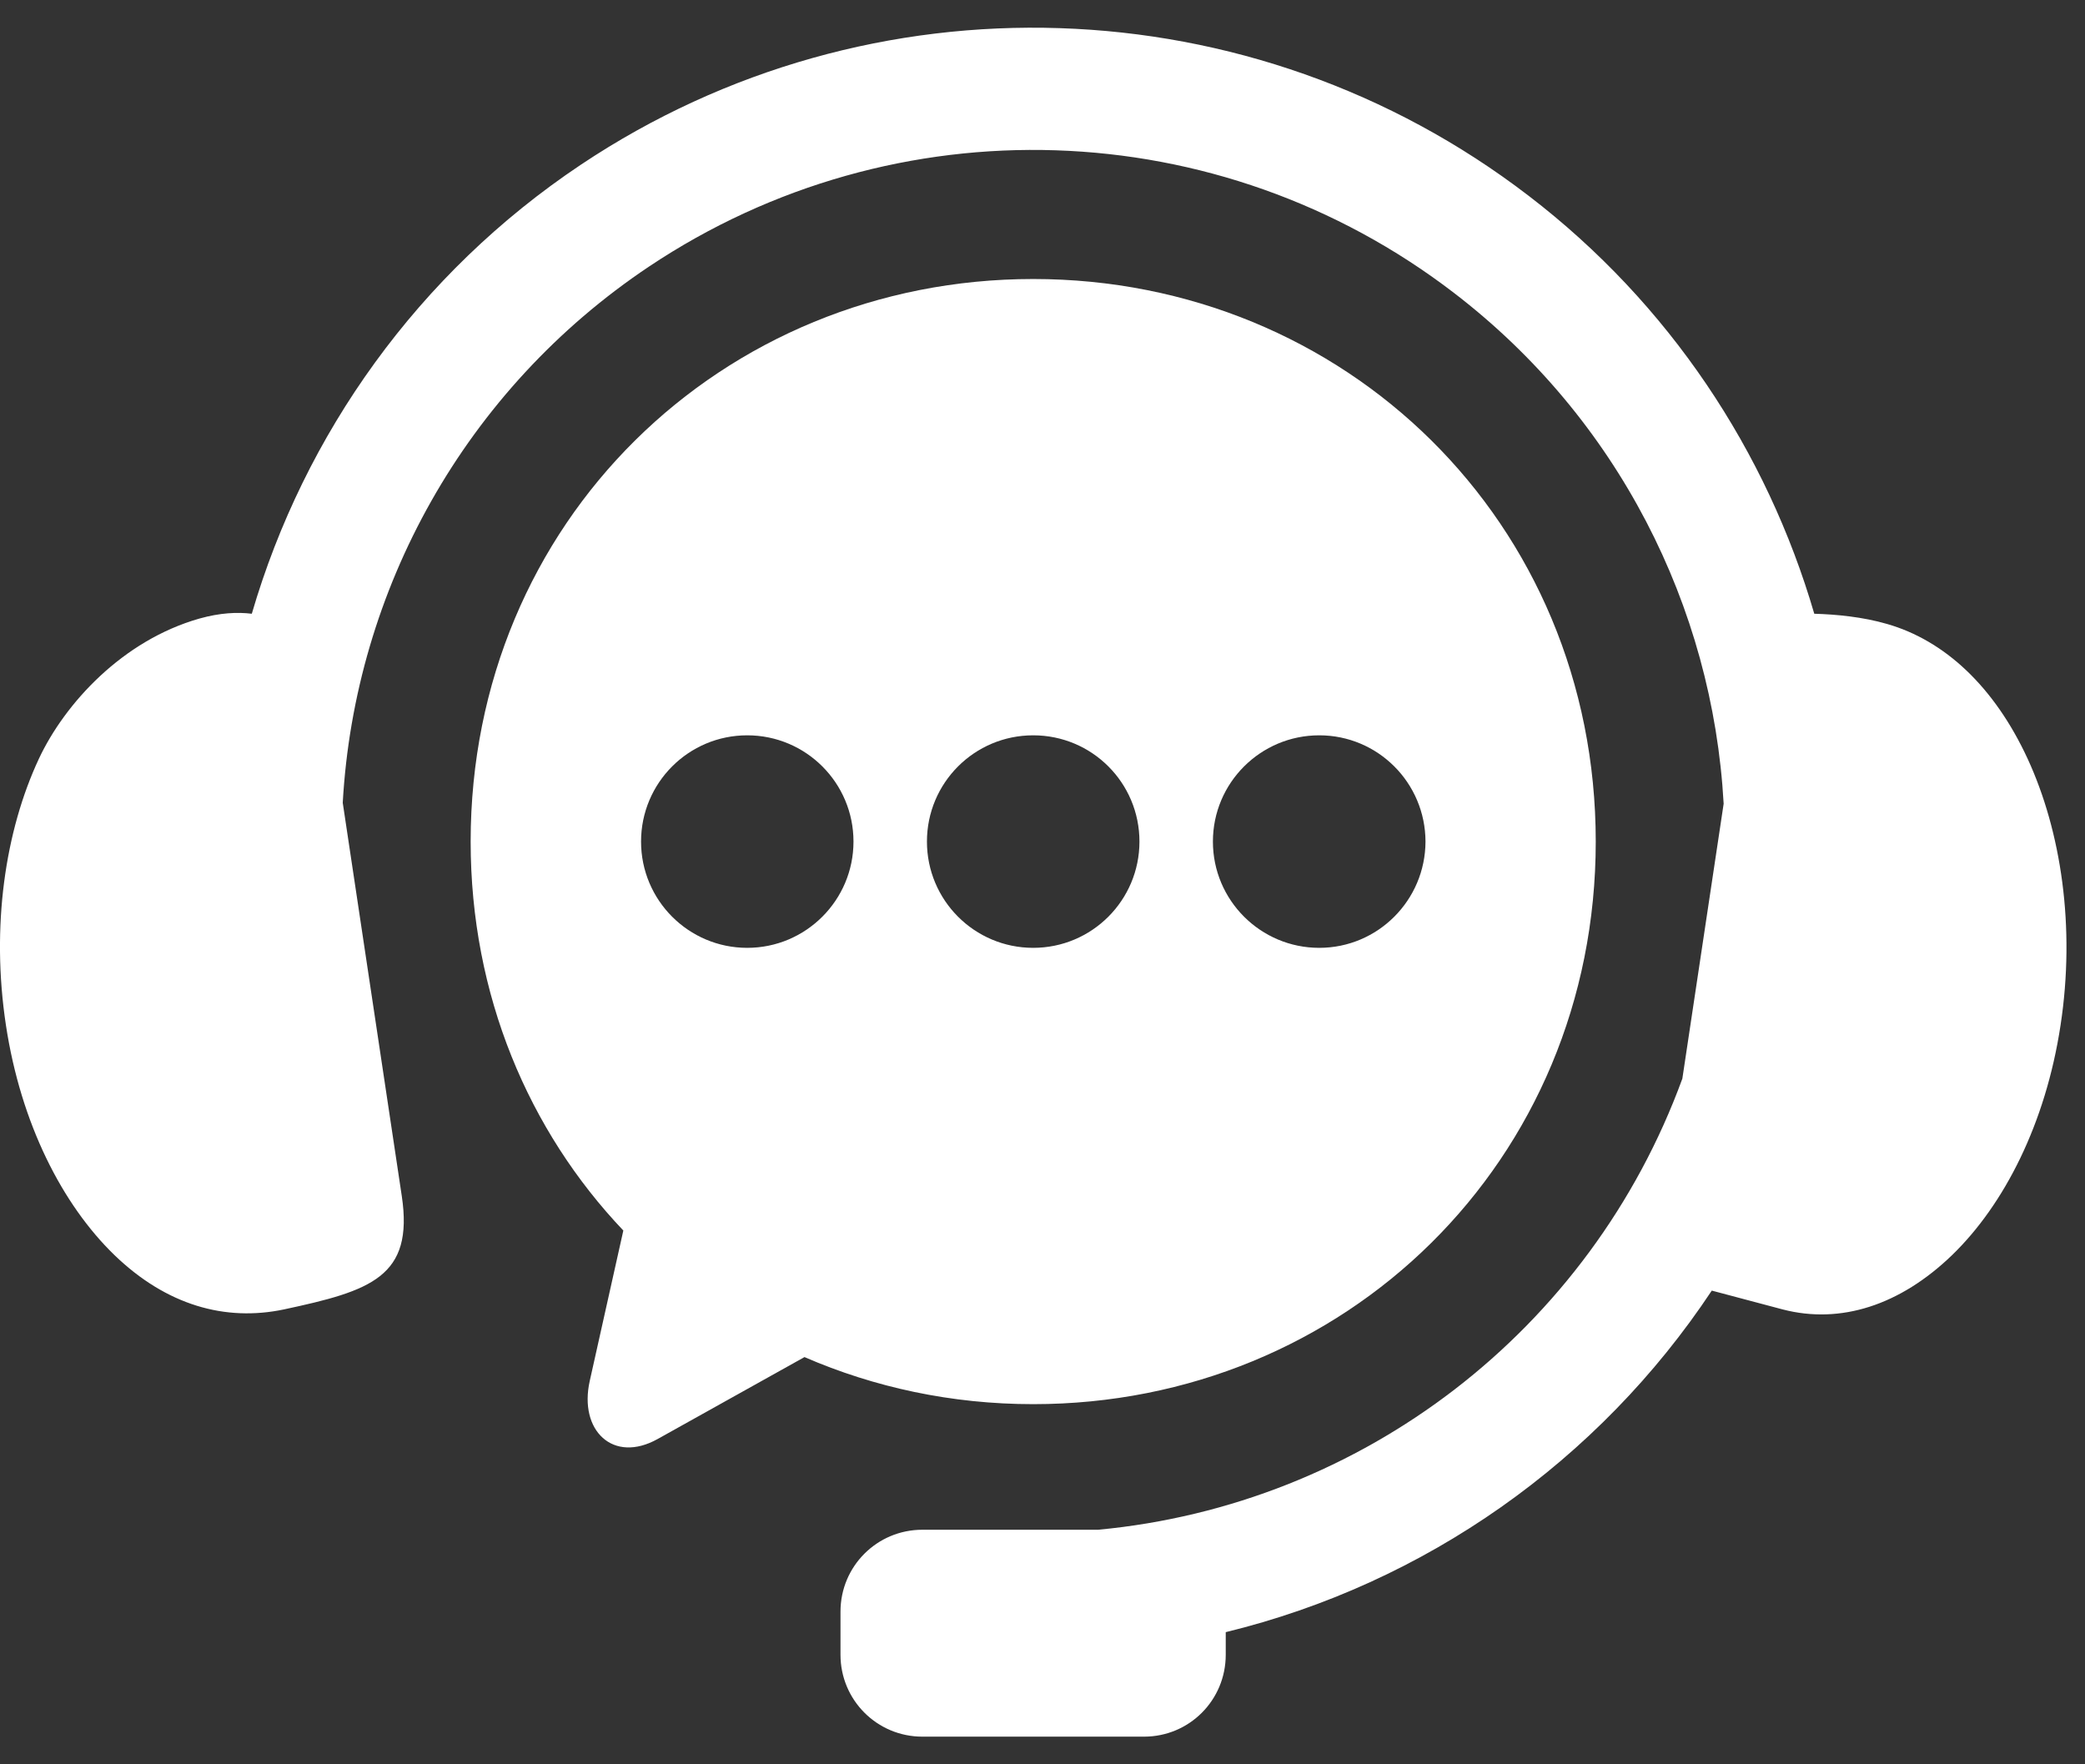
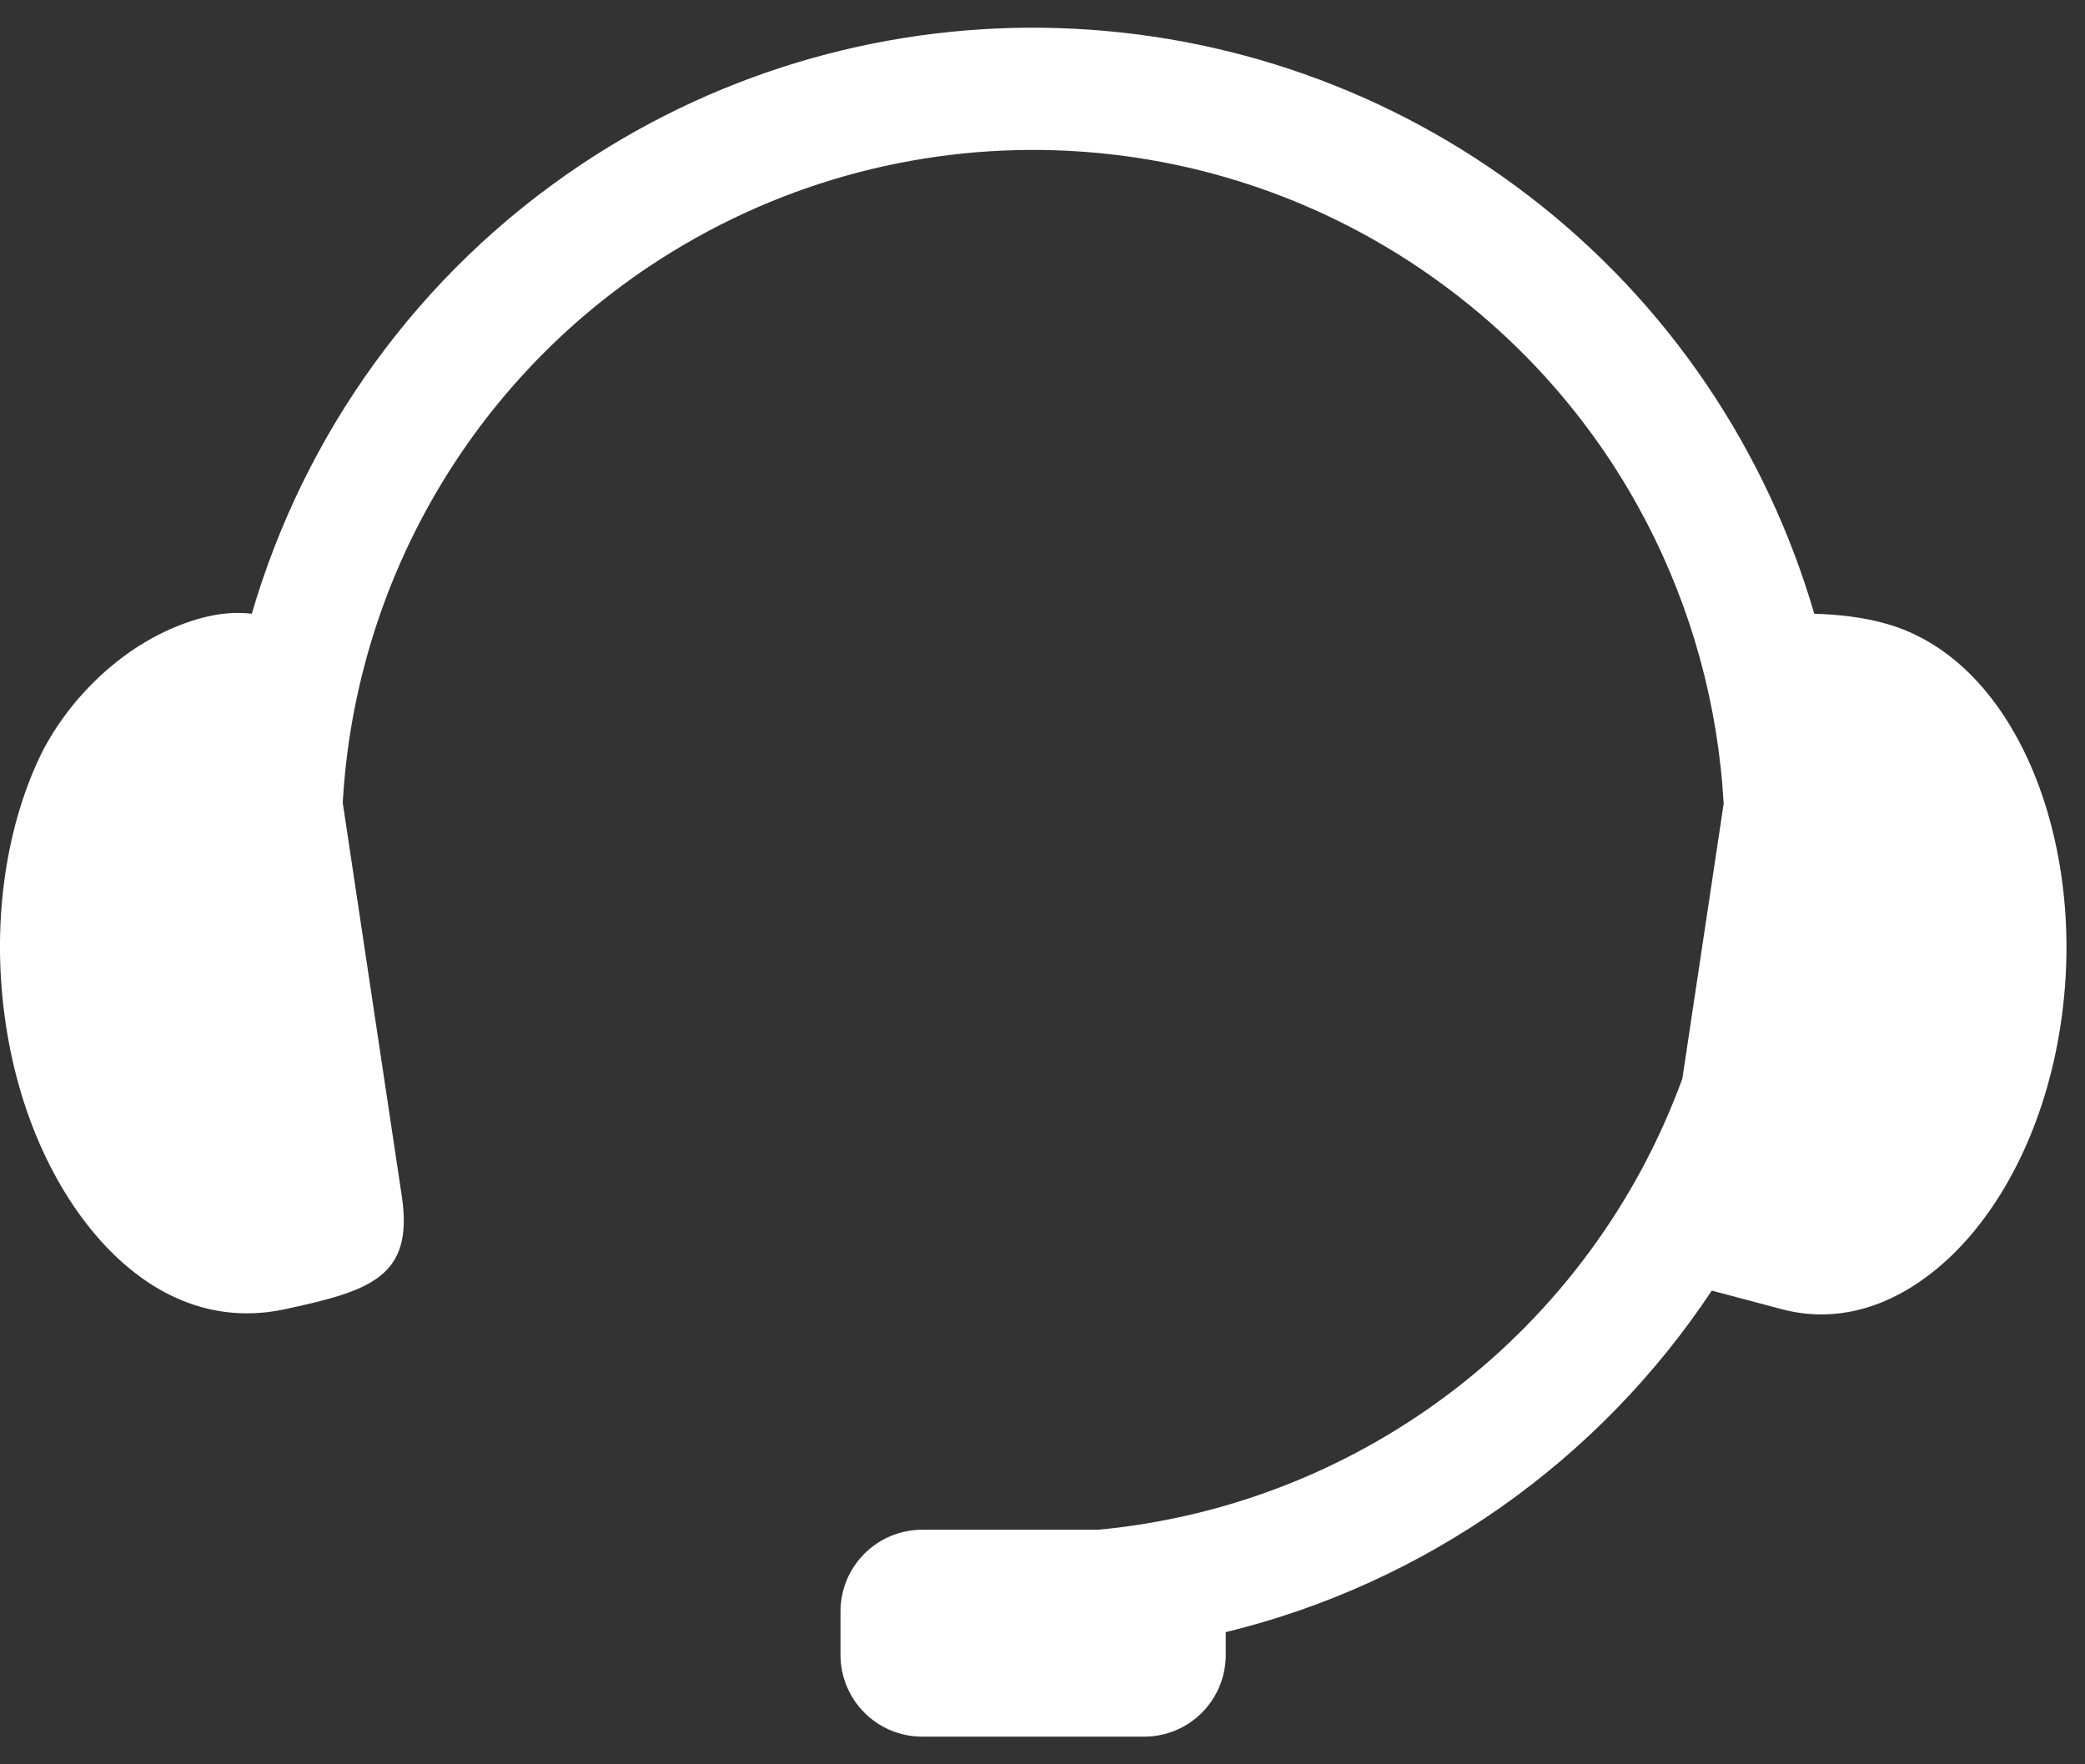
<svg xmlns="http://www.w3.org/2000/svg" width="26" height="22" viewBox="0 0 26 22" fill="none">
  <rect x="0" y="0" width="26" height="22" fill="#333333" stroke="none" />
  <path fill-rule="evenodd" clip-rule="evenodd" d="M13.216 0.351C11.144 0.282 9.05 0.847 7.243 2.054C5.213 3.41 3.794 5.413 3.14 7.653C2.96 7.631 2.744 7.641 2.487 7.713C1.529 7.985 0.809 8.77 0.485 9.461C0.064 10.362 -0.113 11.554 0.074 12.784C0.26 14.011 0.778 15.021 1.426 15.649C2.076 16.277 2.81 16.481 3.539 16.328C4.624 16.096 5.162 15.923 5.01 14.912L4.274 10.01C4.423 7.357 5.796 4.86 8.093 3.324C11.168 1.27 15.199 1.402 18.132 3.653C20.172 5.217 21.357 7.561 21.494 10.022L20.979 13.45C19.831 16.591 16.986 18.766 13.694 19.075H11.502C10.937 19.075 10.481 19.53 10.481 20.096V20.634C10.481 21.199 10.937 21.655 11.502 21.655H14.266C14.832 21.655 15.285 21.199 15.285 20.634V20.352C17.768 19.747 19.934 18.221 21.346 16.093L22.231 16.328C22.951 16.515 23.694 16.277 24.344 15.649C24.992 15.021 25.509 14.011 25.695 12.785C25.883 11.554 25.701 10.365 25.285 9.462C24.868 8.559 24.247 7.985 23.53 7.78C23.23 7.693 22.904 7.661 22.624 7.653C22.033 5.628 20.817 3.786 19.063 2.442C17.339 1.119 15.289 0.419 13.216 0.351Z" fill="white" />
-   <path fill-rule="evenodd" clip-rule="evenodd" d="M16.451 9.169C17.182 9.169 17.774 9.761 17.776 10.494C17.774 11.225 17.182 11.819 16.451 11.819C15.719 11.819 15.125 11.225 15.125 10.494C15.125 9.762 15.719 9.169 16.451 9.169ZM12.884 9.169C13.617 9.169 14.209 9.761 14.209 10.494C14.209 11.225 13.617 11.819 12.884 11.819C12.151 11.819 11.559 11.225 11.559 10.494C11.559 9.762 12.151 9.169 12.884 9.169ZM9.318 9.169C10.049 9.169 10.643 9.761 10.643 10.494C10.643 11.225 10.049 11.819 9.318 11.819C8.586 11.819 7.994 11.225 7.994 10.494C7.994 9.762 8.586 9.169 9.318 9.169ZM12.884 3.479C9 3.479 5.869 6.507 5.869 10.494C5.869 12.409 6.593 14.102 7.773 15.344L7.354 17.22C7.216 17.838 7.645 18.253 8.2 17.944L10.032 16.922C10.903 17.3 11.866 17.509 12.884 17.509C16.77 17.509 19.899 14.483 19.899 10.494C19.899 6.507 16.77 3.479 12.884 3.479Z" fill="white" />
</svg>